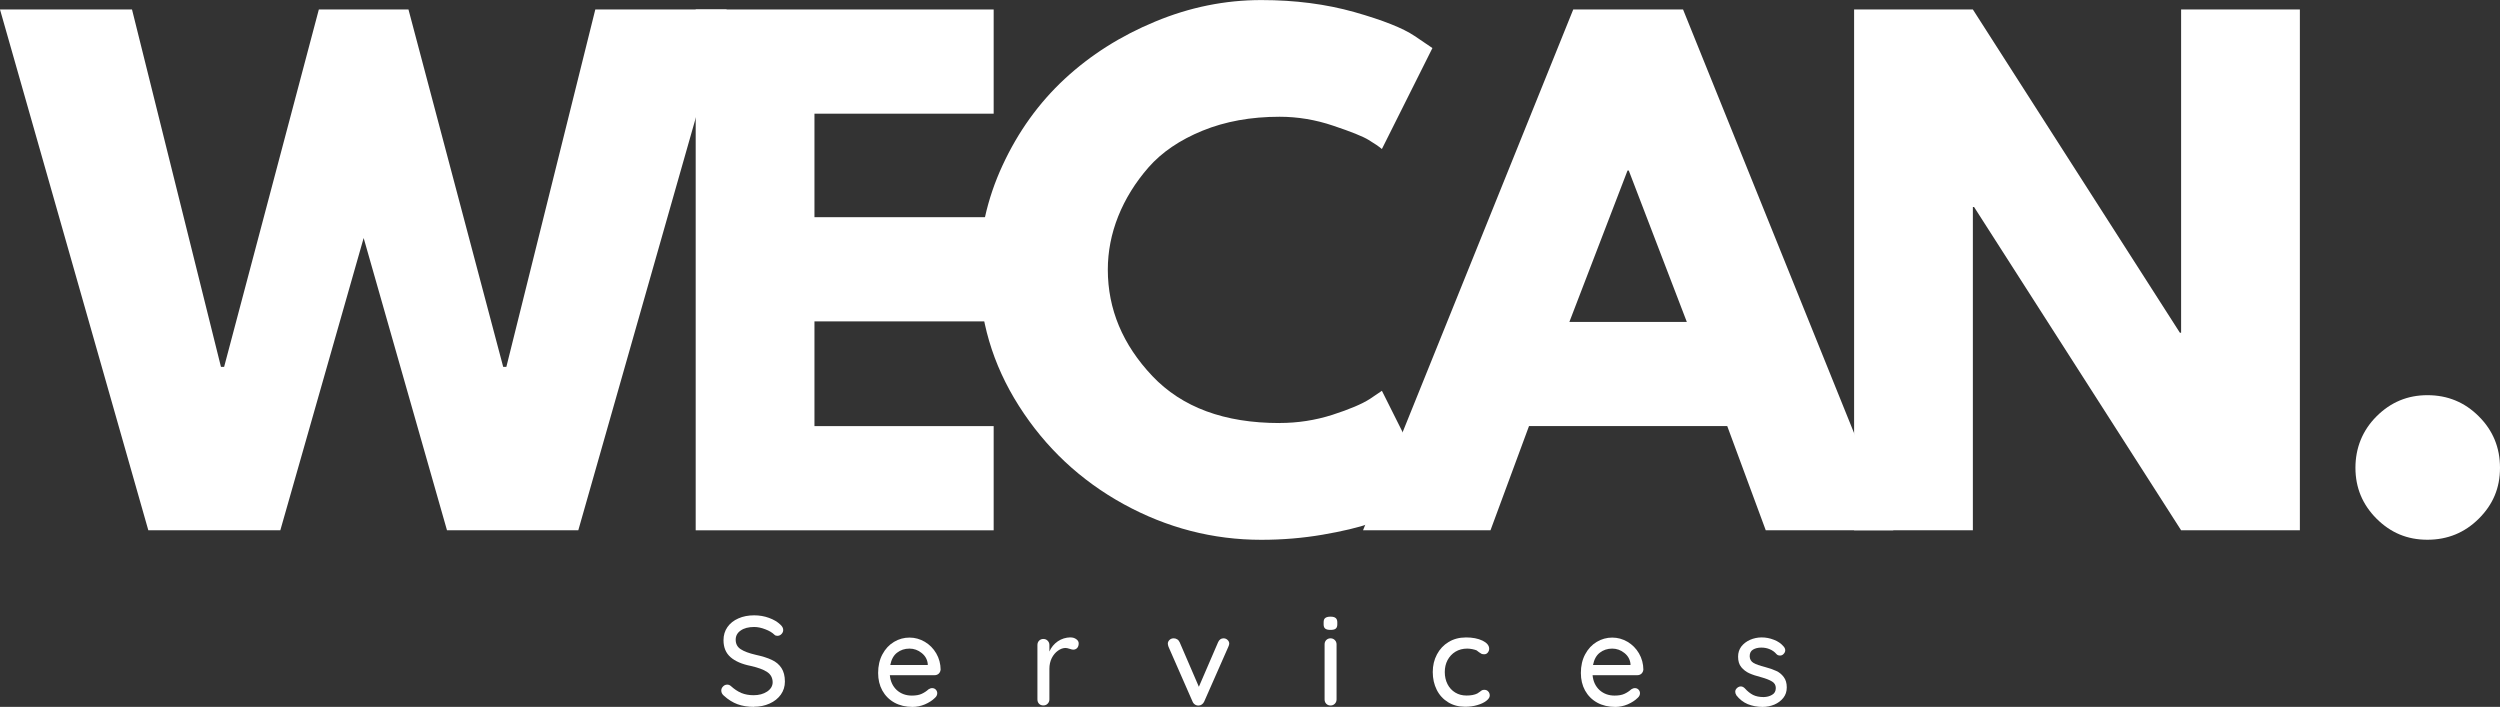
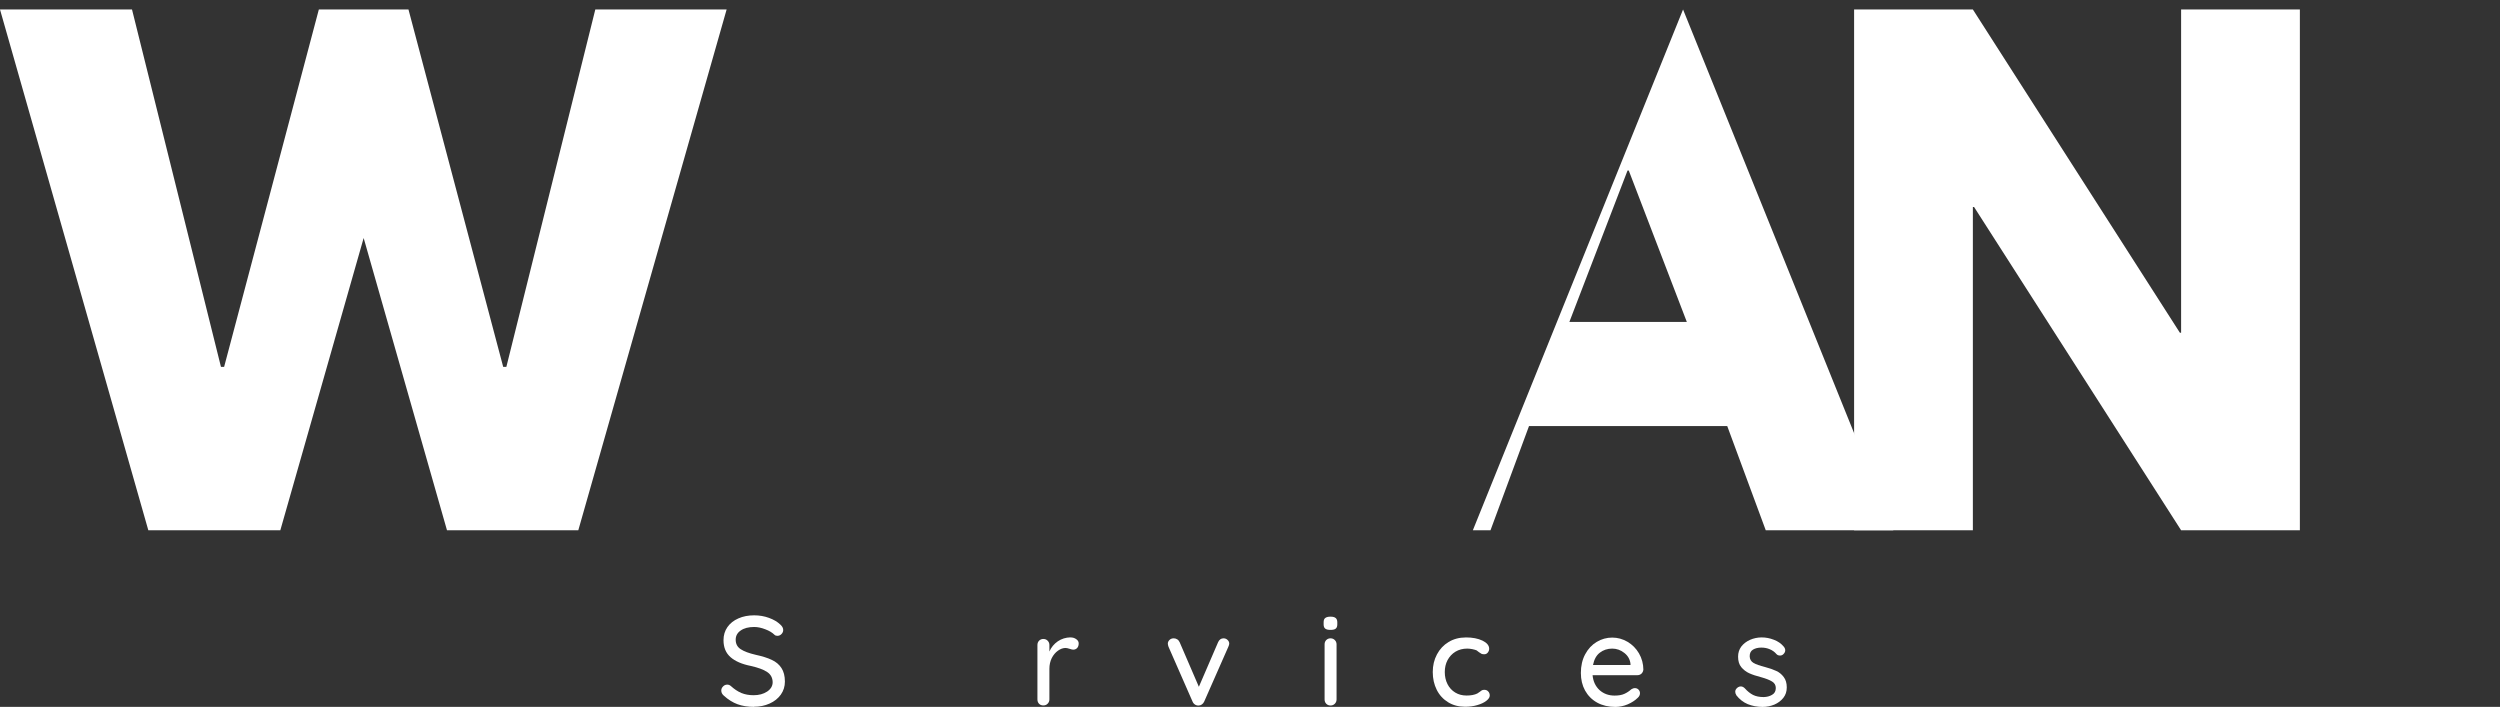
<svg xmlns="http://www.w3.org/2000/svg" id="Layer_2" data-name="Layer 2" viewBox="0 0 471.94 133.44">
  <rect x="0" y="0" width="471.94" height="133.44" fill="#333333" stroke="none" />
  <defs>
    <style>      .cls-1 {        fill: #fff;      }    </style>
  </defs>
  <g id="Layer_1-2" data-name="Layer 1">
    <path class="cls-1" d="m84.38,100.1l-15.73-55.17-15.73,55.17h-24.92L0,1.79h24.92l16.79,67.46h.6L60.19,1.79h16.92l17.88,67.46h.6L112.38,1.79h24.79l-28,98.31h-24.79Z" />
-     <path class="cls-1" d="m187.58,1.79v19.67h-33.83v19.54h32.4v19.67h-32.4v19.77h33.83v19.67h-56.25V1.79h56.25Z" />
-     <path class="cls-1" d="m241.56,79.85c3.42,0,6.73-.51,9.96-1.54,3.22-1.04,5.58-2.04,7.08-3l2.27-1.54,9.54,19.06c-.32.24-.76.56-1.31.96-.56.39-1.85,1.13-3.88,2.21-2.03,1.07-4.2,2-6.5,2.79-2.31.79-5.33,1.51-9.06,2.15-3.74.64-7.59.96-11.56.96-9.13,0-17.79-2.24-25.98-6.73-8.18-4.5-14.77-10.68-19.77-18.54-5-7.86-7.5-16.36-7.5-25.5,0-6.92,1.46-13.55,4.4-19.9,2.94-6.36,6.85-11.8,11.73-16.33,4.89-4.53,10.59-8.14,17.1-10.83,6.51-2.71,13.19-4.06,20.02-4.06,6.36,0,12.22.76,17.58,2.27,5.36,1.52,9.15,3.02,11.38,4.52l3.35,2.27-9.54,19.06c-.56-.47-1.39-1.04-2.5-1.71-1.11-.68-3.34-1.57-6.69-2.69-3.33-1.13-6.71-1.69-10.13-1.69-5.41,0-10.25.88-14.54,2.63-4.28,1.75-7.68,4.06-10.19,6.92-2.5,2.86-4.41,5.95-5.73,9.25-1.31,3.29-1.96,6.65-1.96,10.06,0,7.46,2.8,14.16,8.4,20.08,5.61,5.92,13.61,8.88,24.02,8.88Z" />
-     <path class="cls-1" d="m317.72,1.79l39.69,98.31h-24.08l-7.27-19.67h-37.42l-7.27,19.67h-24.06L296.99,1.79h20.73Zm.71,58.98l-10.96-28.58h-.23l-10.98,28.58h22.17Z" />
+     <path class="cls-1" d="m317.72,1.79l39.69,98.31h-24.08l-7.27-19.67h-37.42l-7.27,19.67h-24.06h20.73Zm.71,58.98l-10.96-28.58h-.23l-10.98,28.58h22.17Z" />
    <path class="cls-1" d="m372.43,39.08v61.02h-22.42V1.79h22.42l39.08,61.02h.23V1.79h22.42v98.31h-22.42l-39.08-61.02h-.23Z" />
-     <path class="cls-1" d="m458.23,74.6c3.82,0,7.05,1.33,9.71,4,2.67,2.66,4,5.89,4,9.71s-1.33,6.94-4,9.6c-2.66,2.65-5.89,3.98-9.71,3.98s-6.94-1.33-9.6-3.98c-2.66-2.67-3.98-5.86-3.98-9.6s1.32-7.05,3.98-9.71c2.67-2.67,5.86-4,9.6-4Z" />
    <path class="cls-1" d="m142.32,133.44c-1.17,0-2.2-.17-3.1-.5-.89-.33-1.74-.86-2.56-1.6-.33-.28-.5-.6-.5-.98,0-.29.11-.55.33-.77.22-.23.48-.35.79-.35.26,0,.49.09.69.27.64.58,1.3,1.02,1.98,1.31.68.28,1.45.42,2.31.42,1.01,0,1.86-.23,2.56-.69.69-.47,1.04-1.06,1.04-1.77-.02-.83-.36-1.47-1.04-1.92-.68-.46-1.72-.84-3.1-1.15-1.66-.33-2.93-.88-3.81-1.65-.89-.78-1.33-1.84-1.33-3.21,0-.94.25-1.77.75-2.48s1.19-1.25,2.06-1.63c.88-.39,1.86-.58,2.98-.58.98,0,1.92.16,2.79.48.89.32,1.6.74,2.15,1.27.36.32.54.66.54,1.02,0,.29-.11.55-.33.77-.21.22-.47.33-.77.33-.22,0-.41-.06-.54-.19-.42-.42-.99-.76-1.73-1.04-.74-.29-1.44-.44-2.1-.44-1.07,0-1.93.22-2.56.67-.63.43-.94,1.01-.94,1.73,0,.78.31,1.38.94,1.79.64.42,1.58.77,2.83,1.06,1.23.27,2.25.58,3.04.96.79.36,1.4.88,1.83,1.54.43.66.65,1.51.65,2.56,0,.92-.26,1.74-.77,2.46-.52.72-1.22,1.29-2.13,1.69-.89.4-1.87.6-2.94.6Z" />
-     <path class="cls-1" d="m177.56,126.42c-.02.29-.14.54-.35.75-.22.2-.49.29-.79.29h-8.44c.11,1.17.55,2.1,1.31,2.81.78.7,1.73,1.04,2.85,1.04.76,0,1.38-.11,1.85-.33.48-.22.92-.51,1.29-.85.23-.15.46-.23.69-.23.28,0,.51.1.69.29.18.2.27.42.27.67,0,.35-.16.66-.48.92-.46.46-1.08.85-1.85,1.19-.77.32-1.54.48-2.33.48-1.29,0-2.43-.27-3.42-.81-.99-.55-1.75-1.32-2.29-2.29-.53-.97-.79-2.07-.79-3.31,0-1.33.27-2.51.81-3.52.55-1.03,1.28-1.81,2.19-2.35.9-.54,1.88-.81,2.92-.81s1.98.27,2.88.79c.9.53,1.63,1.26,2.17,2.19.54.93.82,1.97.83,3.1Zm-5.88-3.98c-.89,0-1.67.26-2.33.77-.66.5-1.08,1.28-1.29,2.33h7.08v-.19c-.08-.84-.47-1.54-1.15-2.08-.68-.55-1.45-.83-2.31-.83Z" />
    <path class="cls-1" d="m202.09,120.33c.42,0,.78.11,1.08.33.3.21.46.47.46.79,0,.39-.1.69-.31.9-.2.2-.44.29-.73.29-.14,0-.35-.05-.65-.15-.33-.11-.6-.17-.79-.17-.49,0-.97.18-1.44.52-.47.33-.86.8-1.17,1.4-.29.6-.44,1.27-.44,2v5.79c0,.32-.11.59-.33.81-.21.22-.48.33-.81.33s-.6-.1-.81-.31c-.21-.22-.31-.5-.31-.83v-10.27c0-.32.1-.59.31-.81.22-.22.49-.33.81-.33s.6.11.81.33c.22.22.33.49.33.81v1.23c.34-.79.88-1.43,1.58-1.92.71-.48,1.51-.73,2.4-.75Z" />
    <path class="cls-1" d="m230.97,120.5c.3,0,.56.1.77.31.21.2.31.43.31.69,0,.16-.06.35-.17.6l-4.56,10.35c-.1.21-.24.39-.42.52-.17.13-.35.2-.56.21-.25.03-.49-.02-.71-.15-.22-.13-.39-.32-.5-.58l-4.54-10.35c-.08-.23-.13-.44-.13-.6,0-.25.1-.48.31-.69s.48-.31.81-.31c.23,0,.45.06.65.19.19.11.34.29.46.54l3.63,8.42,3.63-8.42c.22-.48.56-.73,1.02-.73Z" />
    <path class="cls-1" d="m252.31,132.04c0,.32-.11.59-.33.81-.21.22-.48.33-.81.33s-.59-.11-.81-.33c-.21-.22-.31-.49-.31-.81v-10.4c0-.32.1-.59.31-.81.22-.22.49-.33.81-.33s.6.11.81.33c.22.22.33.49.33.81v10.4Zm-1.15-13.13c-.46,0-.79-.08-1-.25-.2-.17-.29-.43-.29-.79v-.4c0-.39.1-.66.31-.81.22-.17.55-.25,1-.25s.78.09.98.27c.19.17.29.43.29.79v.4c0,.38-.1.65-.31.81-.2.16-.52.23-.98.23Z" />
    <path class="cls-1" d="m276.7,120.33c1.26,0,2.31.2,3.15.6.84.41,1.27.92,1.27,1.54,0,.27-.09.51-.27.73-.17.21-.39.31-.67.31-.21,0-.38-.03-.5-.08-.11-.07-.27-.17-.48-.31-.1-.09-.25-.21-.46-.35-.2-.08-.47-.16-.81-.23-.35-.07-.67-.1-.96-.1-.83,0-1.57.2-2.21.58-.64.39-1.14.93-1.5,1.6-.35.67-.52,1.42-.52,2.25s.17,1.61.52,2.29c.34.67.83,1.2,1.46,1.58.63.38,1.33.56,2.13.56.83,0,1.51-.13,2.02-.38.11-.07.26-.17.46-.31.15-.13.28-.22.4-.29.13-.07.28-.1.46-.1.32,0,.57.1.75.31.19.2.29.45.29.77,0,.33-.22.67-.65,1-.42.33-.99.6-1.71.81-.71.21-1.47.31-2.29.31-1.21,0-2.28-.28-3.21-.85-.93-.57-1.65-1.35-2.15-2.35s-.75-2.11-.75-3.35.26-2.33.79-3.33c.53-1,1.26-1.78,2.21-2.35.94-.57,2.02-.85,3.23-.85Z" />
    <path class="cls-1" d="m310.22,126.42c-.02.29-.14.54-.35.75-.22.2-.49.29-.79.29h-8.44c.11,1.17.55,2.1,1.31,2.81.78.7,1.73,1.04,2.85,1.04.76,0,1.38-.11,1.85-.33.48-.22.92-.51,1.29-.85.23-.15.46-.23.69-.23.28,0,.51.1.69.29.18.2.27.42.27.67,0,.35-.16.66-.48.92-.46.46-1.08.85-1.85,1.19-.77.32-1.54.48-2.33.48-1.29,0-2.43-.27-3.42-.81-.99-.55-1.75-1.32-2.29-2.29-.53-.97-.79-2.07-.79-3.31,0-1.33.27-2.51.81-3.52.55-1.03,1.28-1.81,2.19-2.35.9-.54,1.88-.81,2.92-.81s1.98.27,2.88.79c.9.53,1.63,1.26,2.17,2.19.54.93.82,1.97.83,3.1Zm-5.88-3.98c-.89,0-1.67.26-2.33.77-.66.5-1.08,1.28-1.29,2.33h7.08v-.19c-.08-.84-.47-1.54-1.15-2.08-.68-.55-1.45-.83-2.31-.83Z" />
    <path class="cls-1" d="m327.78,131.23c-.14-.22-.21-.44-.21-.65,0-.32.17-.59.5-.83.17-.11.34-.17.54-.17.29,0,.55.13.79.38.48.54,1,.95,1.54,1.23.55.27,1.22.4,2,.4.59-.01,1.13-.15,1.58-.42.47-.26.71-.69.71-1.29,0-.54-.24-.95-.71-1.23-.47-.29-1.16-.56-2.06-.81-.91-.23-1.66-.48-2.25-.75-.58-.26-1.08-.65-1.5-1.15-.41-.5-.6-1.16-.6-1.98,0-.72.2-1.35.6-1.9.42-.54.96-.96,1.65-1.27.68-.3,1.42-.46,2.21-.46s1.54.15,2.29.44c.76.28,1.39.72,1.88,1.31.18.22.27.45.27.69,0,.27-.13.52-.38.75-.17.16-.37.23-.6.23-.29,0-.52-.09-.69-.29-.33-.39-.75-.69-1.25-.9-.49-.21-1.02-.31-1.6-.31-.61,0-1.14.13-1.56.38-.42.25-.63.67-.63,1.25.01.57.26.99.73,1.27.47.27,1.19.52,2.17.77.84.22,1.55.47,2.1.73.57.25,1.04.64,1.42,1.15.39.5.58,1.16.58,1.96s-.22,1.43-.65,1.98c-.43.54-.99.97-1.69,1.27-.7.29-1.44.44-2.23.44-1,0-1.93-.18-2.79-.52-.85-.36-1.57-.92-2.17-1.69Z" />
  </g>
</svg>